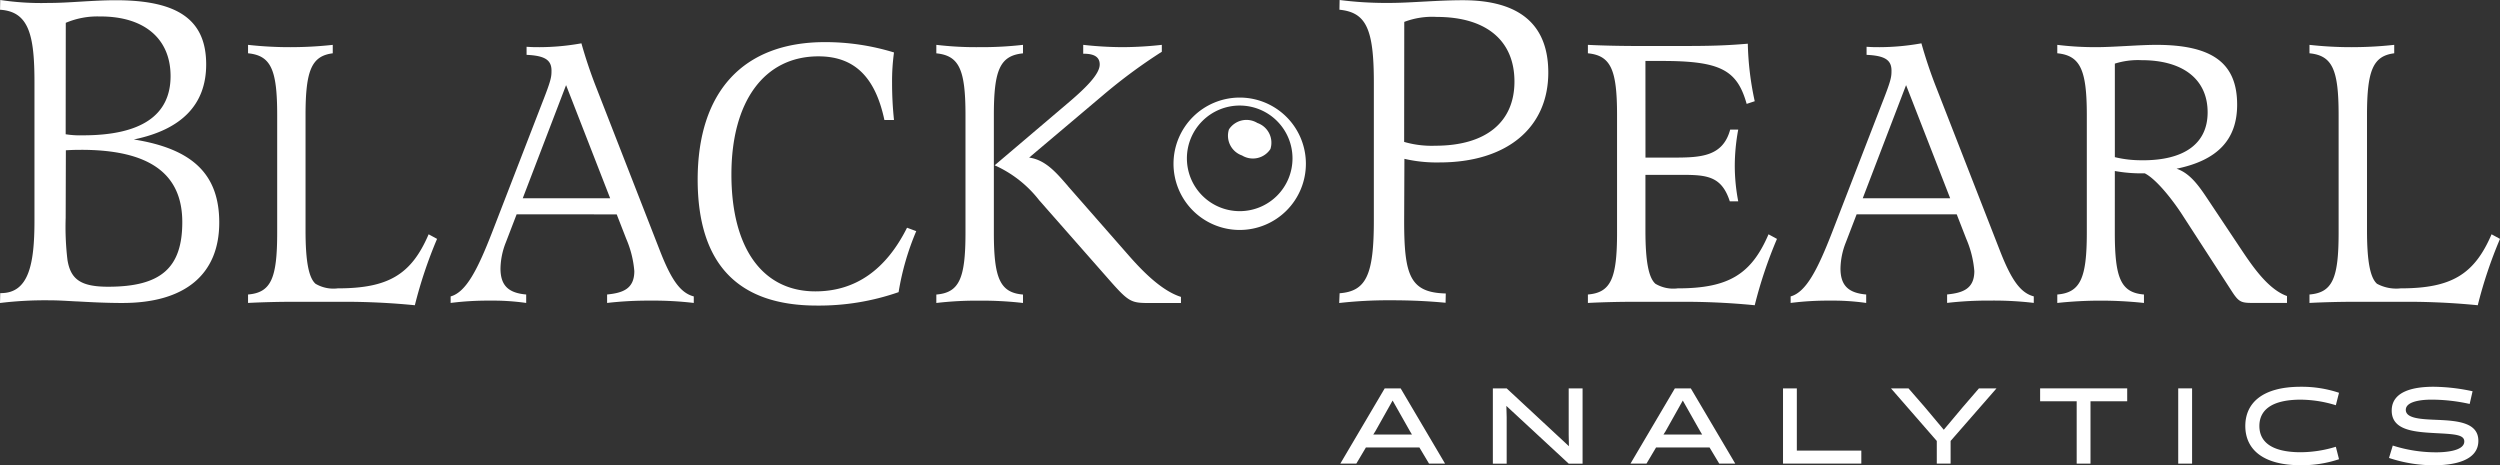
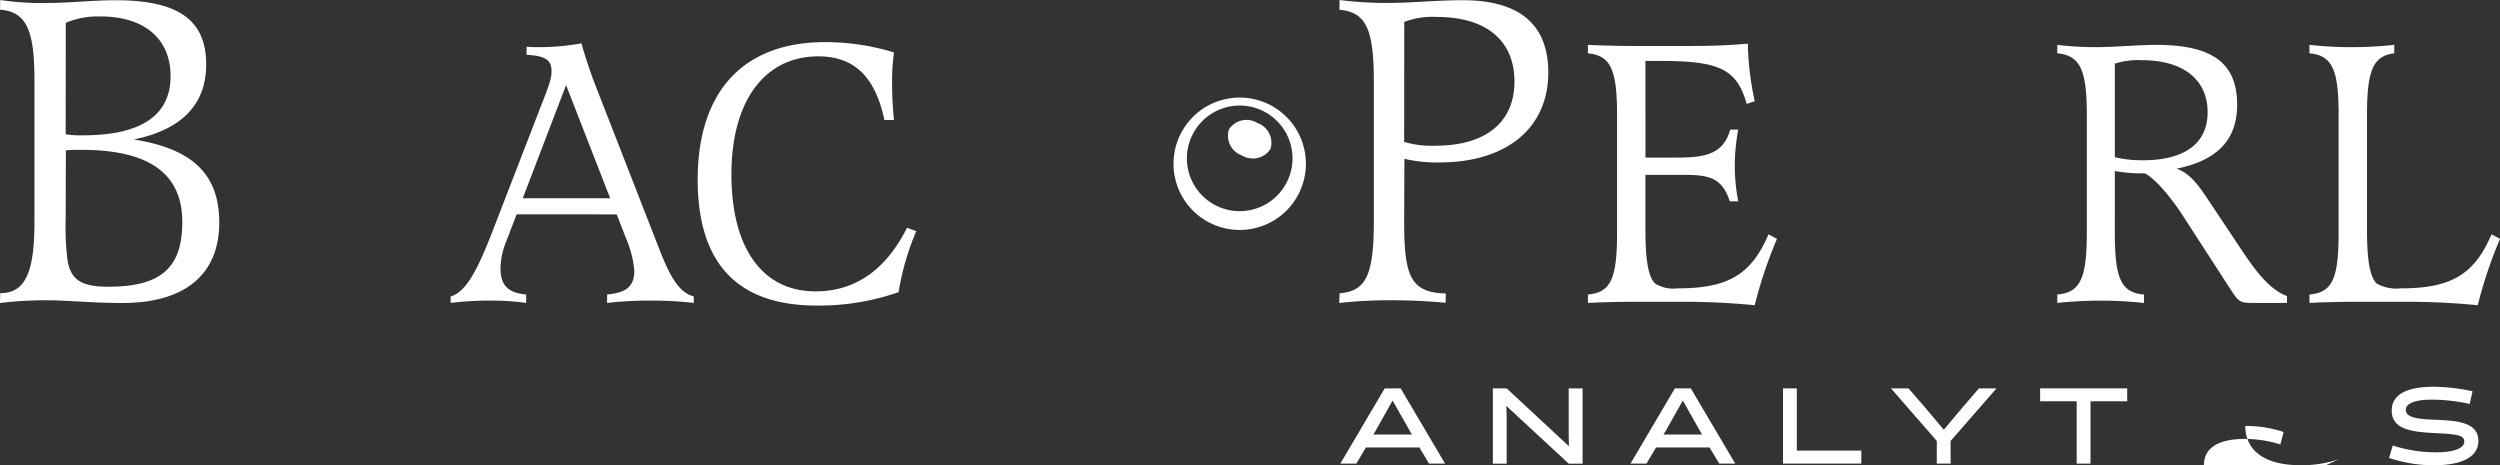
<svg xmlns="http://www.w3.org/2000/svg" width="235.232" height="43.775" viewBox="0 0 235.232 43.775">
  <rect x="0" y="0" width="235.232" height="43.775" fill="#333333" stroke="none" />
  <defs>
    <clipPath id="clip-path">
      <rect id="Rectangle_2" data-name="Rectangle 2" width="235.232" height="43.775" fill="none" />
    </clipPath>
  </defs>
  <g id="Group_2" data-name="Group 2" transform="translate(0 0)">
    <g id="Group_1" data-name="Group 1" transform="translate(0 0)" clip-path="url(#clip-path)">
      <path id="Path_2" data-name="Path 2" d="M11.539,28.51c-1.624,0-3.126-.084-4.333-.151l-.061,0c-.995-.053-1.692-.1-2.439-.1A35.117,35.117,0,0,0,0,28.51l.022-.929H.089c2.617,0,3.154-2.721,3.154-6.808V7.761c0-4.408-.5-6.677-3.24-6.843L.021,0A25.659,25.659,0,0,0,4.538.278c1.1,0,2.038-.064,3.1-.127S9.824.023,10.9.023c5.878,0,8.5,1.864,8.5,6.043,0,3.755-2.29,6.13-6.808,7.058,5.558.882,8.038,3.3,8.038,7.819,0,4.879-3.229,7.566-9.093,7.566M7.639,14.1c-.387,0-.721,0-1.442.042l-.018,6.377a26.132,26.132,0,0,0,.17,3.944c.3,1.859,1.3,2.517,3.833,2.517,4.95,0,6.97-1.762,6.97-6.081,0-4.575-3.112-6.8-9.514-6.8M9.461,1.554a7.588,7.588,0,0,0-3.272.595l-.01,10.485a8.65,8.65,0,0,0,1.63.1c5.468,0,8.241-1.875,8.241-5.572,0-3.514-2.463-5.612-6.589-5.612" transform="translate(0 -0.001)" fill="#fff" />
      <path id="Path_3" data-name="Path 3" d="M158.265,27.593c2.5-.19,3.221-1.718,3.221-6.823V7.758c0-5.059-.726-6.594-3.239-6.843L158.265,0a34.337,34.337,0,0,0,4.559.276c1.165,0,2.177-.063,3.314-.123l.113-.006c1.171-.062,2.381-.126,3.614-.126,5.332,0,8.035,2.29,8.035,6.807,0,5.216-3.923,8.456-10.238,8.456a13.426,13.426,0,0,1-3.3-.339l-.024,5.826c0,5.143.54,6.758,3.916,6.843l-.018.873c-1.655-.154-3.2-.233-5.242-.233a41.675,41.675,0,0,0-4.75.254l-.018,0Zm9.142-26a7.387,7.387,0,0,0-3.059.467l-.011,11.293a9.289,9.289,0,0,0,2.942.358c4.727,0,7.437-2.2,7.437-6.038,0-3.864-2.664-6.08-7.309-6.08" transform="translate(-32.217 0)" fill="#fff" />
      <path id="Path_4" data-name="Path 4" d="M168.213,52.967h-1.508L165.8,51.45h-5.037l-.9,1.517h-1.506l4.177-7.08h1.5Zm-6.565-3.035-.192.3H165.1l-.182-.3-1.64-2.9Z" transform="translate(-32.243 -9.344)" fill="#fff" />
      <path id="Path_5" data-name="Path 5" d="M183.516,45.887h1.306v7.081h-1.306l-5.865-5.431.029,1.062v4.369h-1.3V45.887h1.3l5.857,5.442-.021-1.093Z" transform="translate(-35.913 -9.343)" fill="#fff" />
      <path id="Path_6" data-name="Path 6" d="M202.5,52.967h-1.508l-.909-1.517h-5.037l-.9,1.517h-1.506l4.177-7.08h1.5Zm-6.565-3.035-.192.3h3.642l-.182-.3-1.64-2.9Z" transform="translate(-39.224 -9.344)" fill="#fff" />
      <path id="Path_7" data-name="Path 7" d="M210.663,52.967V45.886h1.3v5.857h6.068v1.223Z" transform="translate(-42.894 -9.343)" fill="#fff" />
      <path id="Path_8" data-name="Path 8" d="M233.347,45.887l-4.318,4.946v2.134h-1.3V50.833l-4.309-4.946h1.648l1.539,1.77,1.78,2.124,1.781-2.124,1.527-1.77Z" transform="translate(-45.491 -9.343)" fill="#fff" />
      <path id="Path_9" data-name="Path 9" d="M245.779,47.1v5.867h-1.3V47.1h-3.44V45.886h8.193V47.1Z" transform="translate(-49.078 -9.343)" fill="#fff" />
-       <rect id="Rectangle_1" data-name="Rectangle 1" width="1.304" height="7.081" transform="translate(204.955 36.543)" fill="#fff" />
-       <path id="Path_10" data-name="Path 10" d="M274.1,52.514a11.042,11.042,0,0,1-3.6.566c-3.681,0-5.218-1.588-5.218-3.693s1.537-3.69,5.218-3.69a11.042,11.042,0,0,1,3.6.566l-.3,1.172a11.429,11.429,0,0,0-3.3-.525c-2.81,0-3.894,1.031-3.894,2.477s1.083,2.47,3.894,2.47a11.449,11.449,0,0,0,3.3-.515Z" transform="translate(-54.015 -9.305)" fill="#fff" />
+       <path id="Path_10" data-name="Path 10" d="M274.1,52.514a11.042,11.042,0,0,1-3.6.566c-3.681,0-5.218-1.588-5.218-3.693a11.042,11.042,0,0,1,3.6.566l-.3,1.172a11.429,11.429,0,0,0-3.3-.525c-2.81,0-3.894,1.031-3.894,2.477s1.083,2.47,3.894,2.47a11.449,11.449,0,0,0,3.3-.515Z" transform="translate(-54.015 -9.305)" fill="#fff" />
      <path id="Path_11" data-name="Path 11" d="M282.262,52.391l.353-1.163a13.356,13.356,0,0,0,4.1.637c.667,0,2.63-.081,2.63-1.021,0-.638-.892-.688-2.611-.78-2.033-.11-4.218-.233-4.218-2.124s2.206-2.244,3.925-2.244a17.927,17.927,0,0,1,3.683.424l-.273,1.194a16.506,16.506,0,0,0-3.623-.405c-.506,0-2.386.051-2.386.961,0,.818,1.446.88,2.954.941,1.993.081,3.873.273,3.873,1.973,0,1.921-2.408,2.3-4.187,2.3a13.321,13.321,0,0,1-4.218-.688" transform="translate(-57.473 -9.305)" fill="#fff" />
      <path id="Path_12" data-name="Path 12" d="M147.84,14.463a1.969,1.969,0,0,0-2.674.608,1.968,1.968,0,0,0,1.232,2.45,1.968,1.968,0,0,0,2.673-.608,1.968,1.968,0,0,0-1.231-2.45" transform="translate(-29.532 -2.893)" fill="#fff" />
      <path id="Path_13" data-name="Path 13" d="M144.883,11.528a6.228,6.228,0,1,0,6.225,6.232,6.226,6.226,0,0,0-6.225-6.232m0,10.687a4.968,4.968,0,1,1,4.965-4.965,4.965,4.965,0,0,1-4.965,4.965" transform="translate(-28.233 -2.347)" fill="#fff" />
      <path id="Path_14" data-name="Path 14" d="M193.029,15.879h2.67c2.562,0,4.619-.108,5.3-2.633h.758a18.828,18.828,0,0,0-.325,3.463,17.8,17.8,0,0,0,.325,3.284h-.794c-.83-2.561-2.38-2.49-5.087-2.49h-2.851v5.232c0,2.852.288,4.438.939,5.016a3.3,3.3,0,0,0,2.091.433c4.763,0,6.929-1.3,8.552-5.087l.795.433a41.686,41.686,0,0,0-2.093,6.242,67.662,67.662,0,0,0-6.857-.325h-4.545c-1.227,0-2.959.036-4.295.109v-.795c2.166-.18,2.743-1.515,2.743-5.81V11.874c0-4.257-.577-5.591-2.743-5.808V5.272c1.372.072,3.213.107,4.764.107h3.933c2.778,0,4.186-.035,6.35-.216a27.971,27.971,0,0,0,.65,5.412l-.759.252c-.9-3.211-2.488-4.041-7.974-4.041h-1.551Z" transform="translate(-38.202 -1.051)" fill="#fff" />
-       <path id="Path_15" data-name="Path 15" d="M217.772,21.211l-1.011,2.633a6.909,6.909,0,0,0-.507,2.454c0,1.588.722,2.309,2.419,2.454v.795a22.117,22.117,0,0,0-3.428-.218,27.658,27.658,0,0,0-3.681.218v-.614c1.443-.4,2.525-2.489,3.9-6.026l4.69-12.124c.866-2.2.9-2.489.9-3.1,0-1.009-.649-1.406-2.345-1.479V5.444c.577.036.794.036,1.226.036a22.555,22.555,0,0,0,3.934-.362A43.547,43.547,0,0,0,225.276,9.3l5.955,15.263c1.118,2.887,1.984,4.04,3.211,4.366v.614a31.958,31.958,0,0,0-4.041-.218,33.8,33.8,0,0,0-4.114.218v-.795c1.444-.145,2.561-.506,2.561-2.2a9.622,9.622,0,0,0-.757-3.029l-.9-2.31Zm4.654-12.16L218.348,19.7h8.228Z" transform="translate(-43.078 -1.042)" fill="#fff" />
      <path id="Path_16" data-name="Path 16" d="M248.482,22.98c0,4.295.577,5.63,2.742,5.81v.795a38.2,38.2,0,0,0-8.155,0v-.795c2.165-.18,2.778-1.515,2.778-5.81V11.9c0-4.257-.613-5.591-2.778-5.808V5.3a29.174,29.174,0,0,0,3.682.216c1.586,0,4.041-.216,5.627-.216,5.305,0,7.614,1.731,7.614,5.629,0,3.283-1.84,5.232-5.7,6.025,1.406.471,2.272,1.876,3.211,3.284l2.742,4.114c1.082,1.622,2.6,3.932,4.438,4.581v.651h-2.959c-1.3,0-1.516,0-2.2-1.046l-4.582-7.073c-1.011-1.589-2.563-3.537-3.645-4.079a13.892,13.892,0,0,1-2.814-.216Zm2.633-6.819c3.933,0,6.1-1.589,6.1-4.512,0-3.1-2.309-4.907-6.205-4.907a7.222,7.222,0,0,0-2.525.324v8.8a10.412,10.412,0,0,0,2.633.29" transform="translate(-49.493 -1.079)" fill="#fff" />
      <path id="Path_17" data-name="Path 17" d="M276.87,5.516a36.163,36.163,0,0,0,3.969-.217v.795c-1.984.252-2.561,1.586-2.561,5.807V22.763c0,2.851.288,4.437.939,5.016a3.827,3.827,0,0,0,2.229.432c4.763,0,6.929-1.3,8.552-5.087l.794.432A41.874,41.874,0,0,0,288.7,29.8a67.365,67.365,0,0,0-6.856-.326H277.16c-1.227,0-2.959.036-4.295.109v-.794c2.166-.181,2.742-1.516,2.742-5.81V11.9c0-4.257-.576-5.591-2.742-5.807V5.3a35.506,35.506,0,0,0,4.005.217" transform="translate(-55.56 -1.079)" fill="#fff" />
-       <path id="Path_18" data-name="Path 18" d="M33.307,5.516A36.163,36.163,0,0,0,37.276,5.3v.795c-1.984.252-2.561,1.586-2.561,5.807V22.763c0,2.851.287,4.437.939,5.016a3.31,3.31,0,0,0,2.091.432c4.763,0,6.929-1.3,8.552-5.087l.794.432A41.876,41.876,0,0,0,45,29.8a67.366,67.366,0,0,0-6.856-.326H33.6c-1.227,0-2.959.036-4.295.109v-.794c2.166-.181,2.742-1.516,2.742-5.81V11.9c0-4.257-.576-5.591-2.742-5.807V5.3a35.506,35.506,0,0,0,4.005.217" transform="translate(-5.966 -1.079)" fill="#fff" />
      <path id="Path_19" data-name="Path 19" d="M59.452,21.211l-1.011,2.633a6.909,6.909,0,0,0-.507,2.454c0,1.588.722,2.309,2.419,2.454v.795a22.117,22.117,0,0,0-3.428-.218,27.658,27.658,0,0,0-3.681.218v-.614c1.443-.4,2.525-2.489,3.9-6.026l4.69-12.124c.866-2.2.9-2.489.9-3.1,0-1.009-.649-1.406-2.345-1.479V5.444c.577.036.794.036,1.226.036a22.478,22.478,0,0,0,3.934-.362A44,44,0,0,0,66.956,9.3L72.91,24.567c1.118,2.887,1.984,4.04,3.211,4.366v.614a31.958,31.958,0,0,0-4.041-.218,33.8,33.8,0,0,0-4.114.218v-.795c1.444-.145,2.561-.506,2.561-2.2a9.621,9.621,0,0,0-.757-3.029l-.9-2.31Zm4.654-12.16L60.028,19.7h8.227Z" transform="translate(-10.842 -1.042)" fill="#fff" />
      <path id="Path_20" data-name="Path 20" d="M100,12.307c-.866-4.078-2.849-5.99-6.205-5.99-5.086,0-8.19,4.222-8.19,11.114,0,6.928,2.923,11,7.9,11,3.753,0,6.64-2.02,8.624-5.989l.867.323a24.786,24.786,0,0,0-1.66,5.739,22.748,22.748,0,0,1-7.687,1.263q-11.2,0-11.22-11.837c0-8.3,4.293-12.952,11.979-12.952a22.021,22.021,0,0,1,6.495.973,19.934,19.934,0,0,0-.181,2.887,33.017,33.017,0,0,0,.181,3.465Z" transform="translate(-16.784 -1.015)" fill="#fff" />
-       <path id="Path_21" data-name="Path 21" d="M118.782,29.588a33.406,33.406,0,0,0-4.112-.218,32.343,32.343,0,0,0-4.043.218v-.794c2.166-.181,2.743-1.515,2.743-5.81V11.907c0-4.257-.577-5.592-2.743-5.808V5.3a31.623,31.623,0,0,0,4.043.217,34.121,34.121,0,0,0,4.112-.217V6.1c-2.164.216-2.742,1.551-2.742,5.808V22.985c0,4.295.578,5.629,2.742,5.81ZM123,18.582l5.7,6.5c1.263,1.443,3.1,3.355,4.945,3.933v.577H130.87c-1.876,0-2.057,0-3.933-2.13L120.3,19.917a10.947,10.947,0,0,0-4.186-3.283l6.711-5.7C124.627,9.417,126,8.082,126,7.145c0-.9-.867-1.011-1.552-1.011V5.3a34.205,34.205,0,0,0,3.753.217,34.337,34.337,0,0,0,3.643-.217v.65a50.6,50.6,0,0,0-5.52,4.076l-6.964,5.882c1.586.216,2.633,1.516,3.643,2.67" transform="translate(-22.525 -1.08)" fill="#fff" />
    </g>
  </g>
</svg>